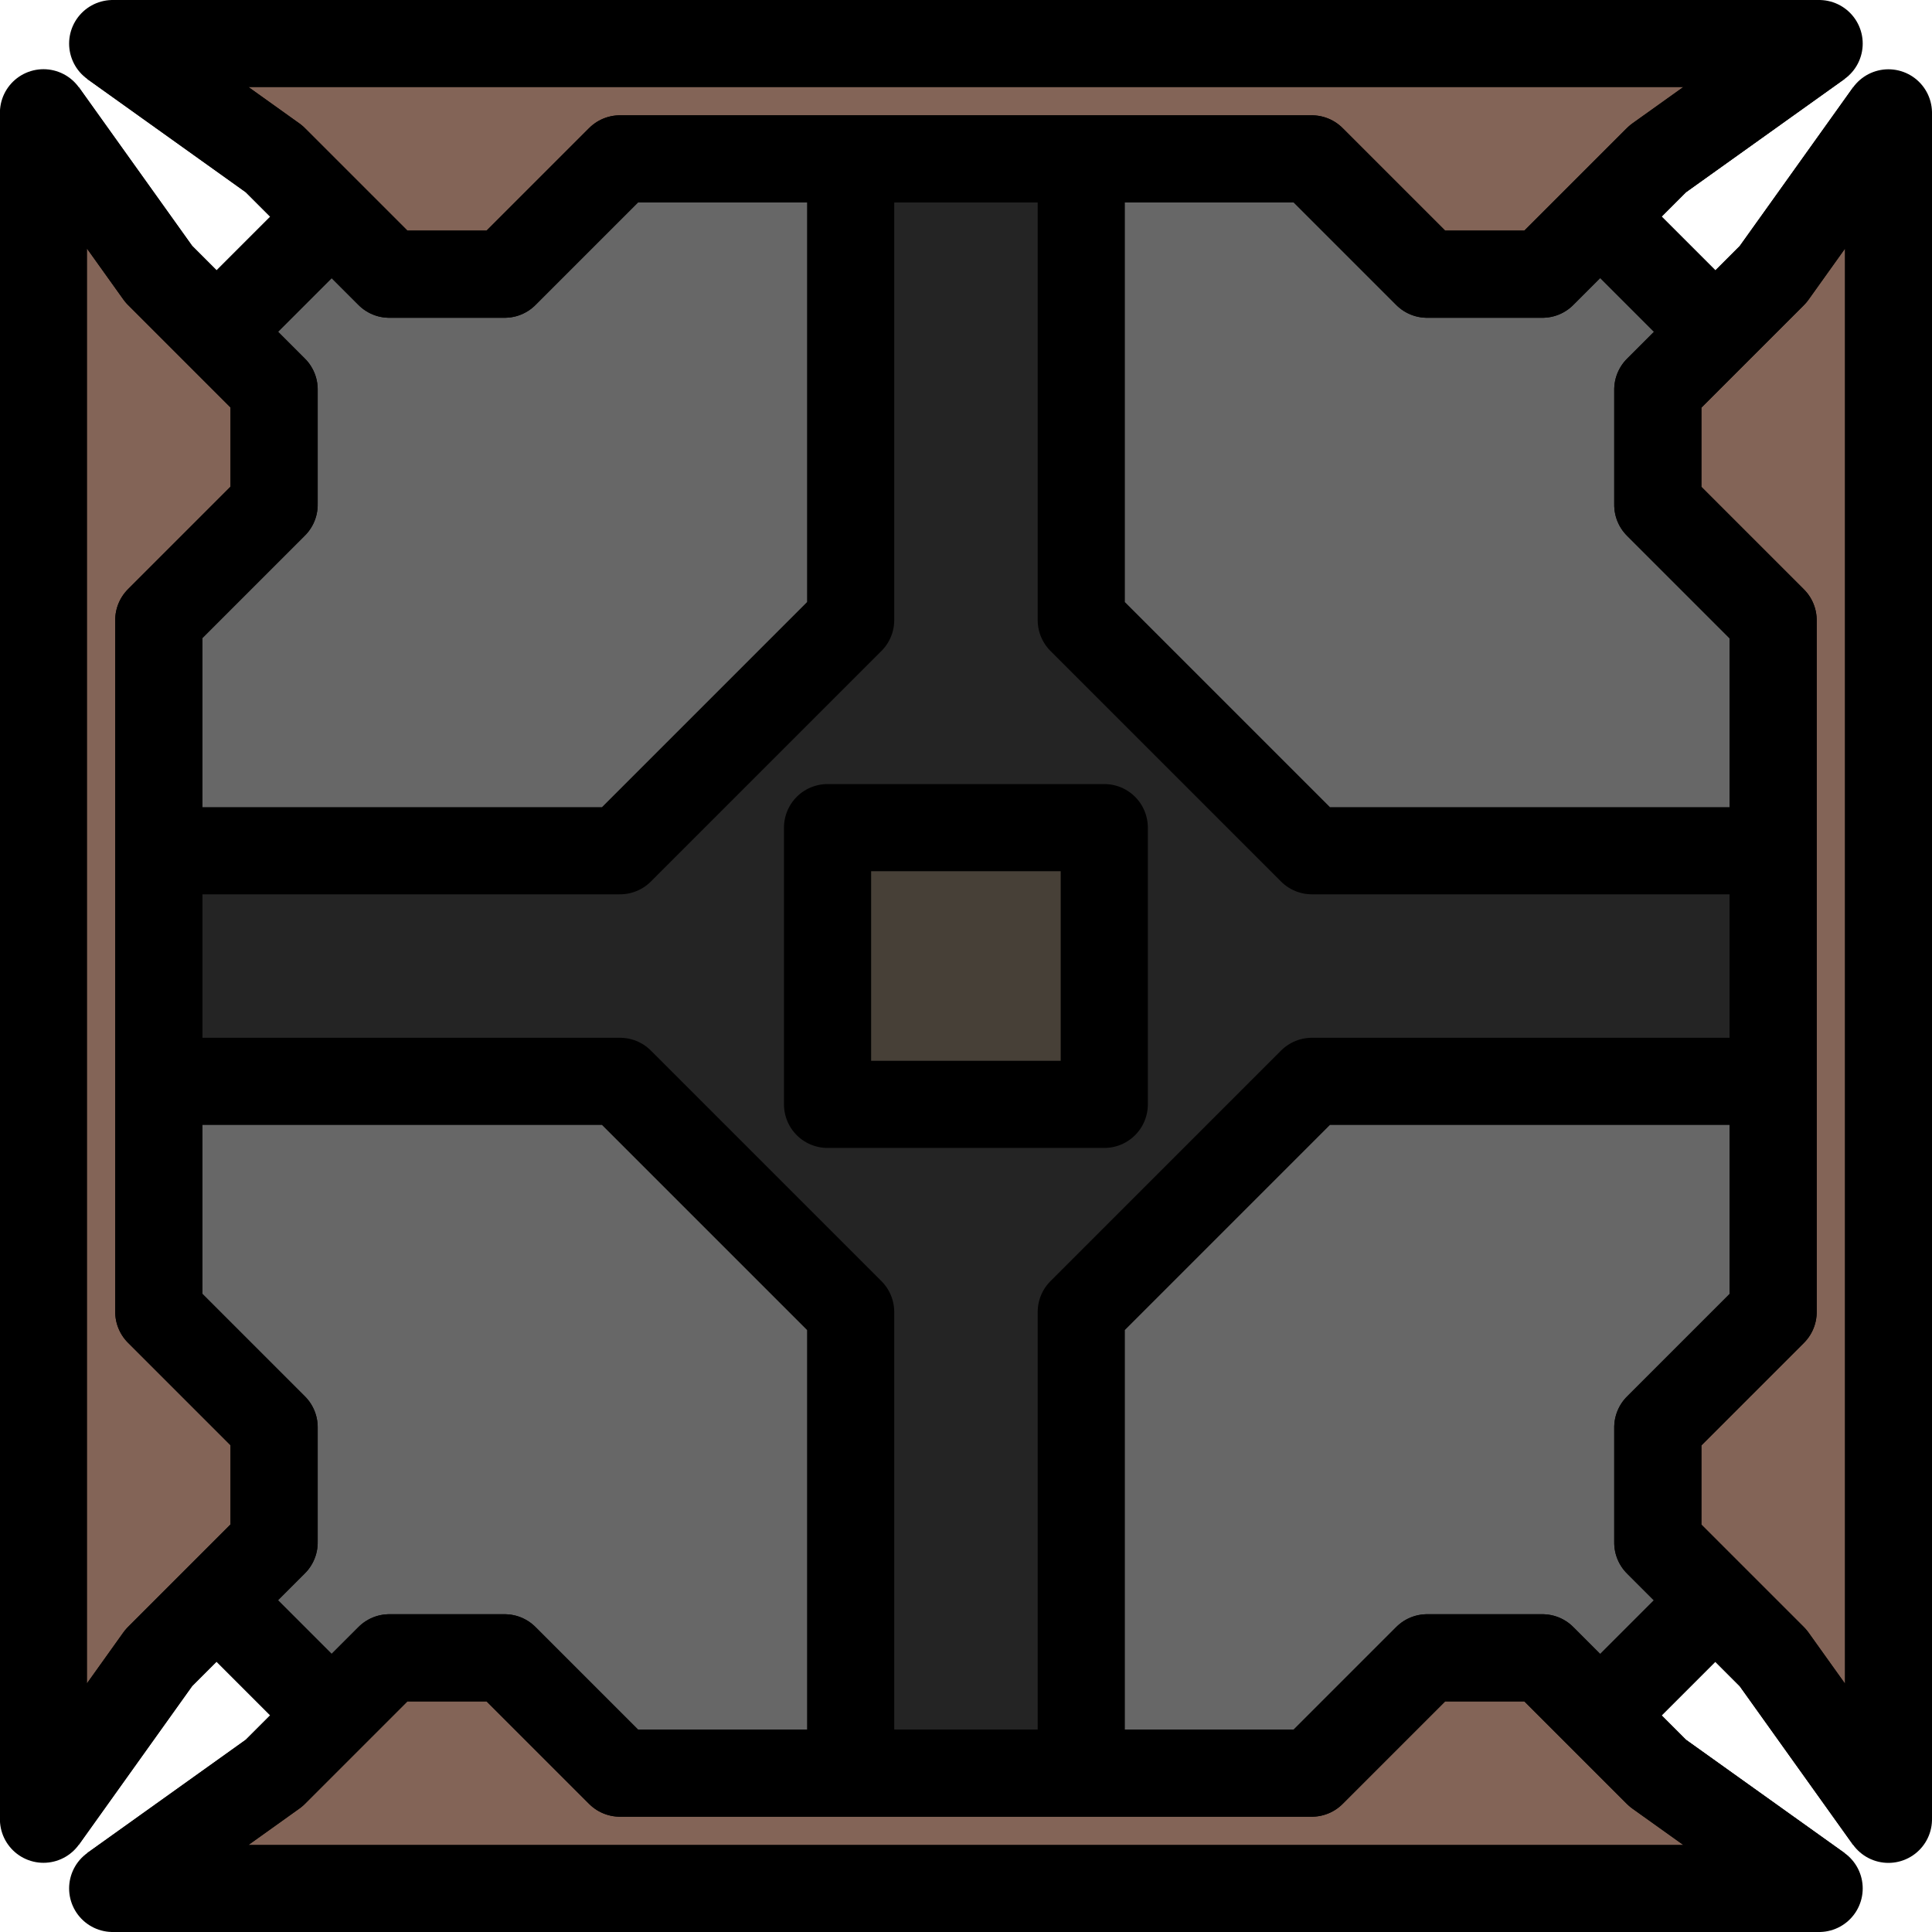
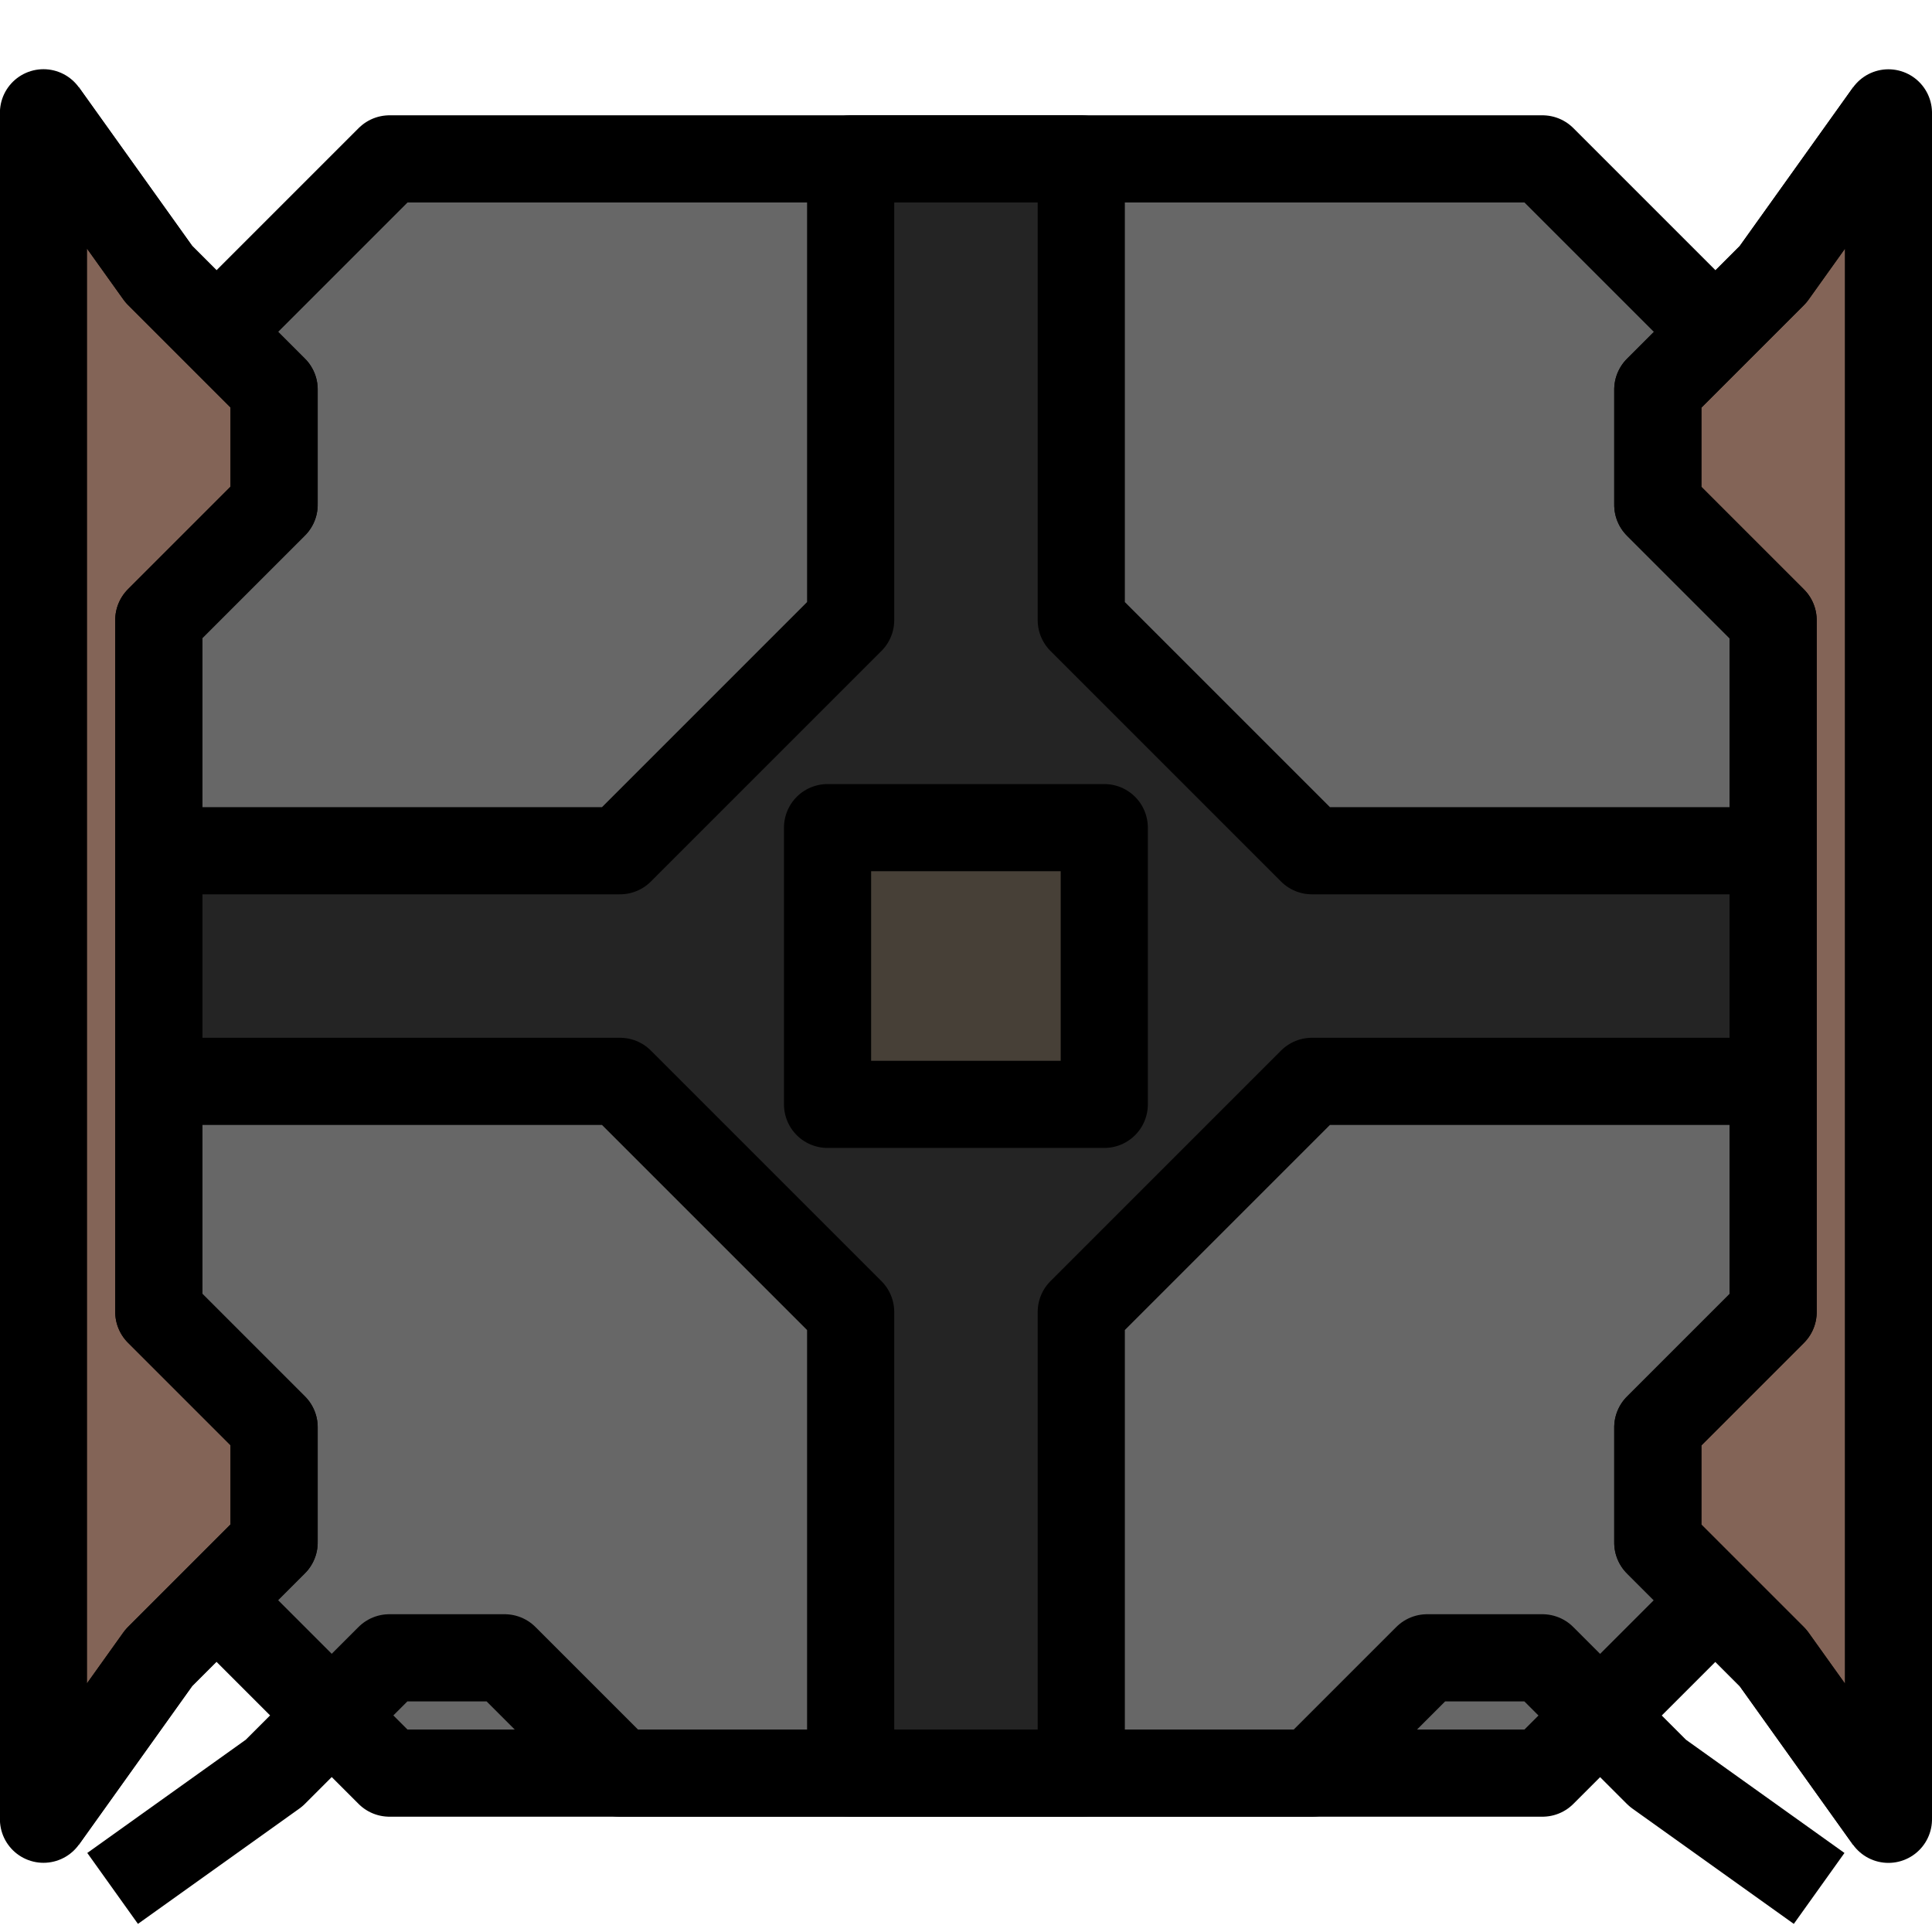
<svg xmlns="http://www.w3.org/2000/svg" xmlns:ns1="http://www.inkscape.org/namespaces/inkscape" xmlns:ns2="http://sodipodi.sourceforge.net/DTD/sodipodi-0.dtd" width="22.167mm" height="22.167mm" viewBox="0 0 22.167 22.167" version="1.1" id="svg8" ns1:version="0.92.2 5c3e80d, 2017-08-06" ns2:docname="xheavy_connector.svg">
  <defs id="defs2" />
  <ns2:namedview id="base" pagecolor="#ffffff" bordercolor="#666666" borderopacity="1.0" ns1:pageopacity="0.0" ns1:pageshadow="2" ns1:zoom="2.8" ns1:cx="103.64223" ns1:cy="48.767255" ns1:document-units="mm" ns1:current-layer="layer1" showgrid="true" ns1:window-width="1366" ns1:window-height="714" ns1:window-x="0" ns1:window-y="0" ns1:window-maximized="1" showguides="false">
    <ns1:grid type="xygrid" id="grid815" originx="-85.49" originy="-141.052" />
  </ns2:namedview>
  <g ns1:label="Layer 1" ns1:groupmode="layer" id="layer1" transform="translate(-85.49,-133.781)">
    <path style="opacity:1;fill:#676767;fill-opacity:1;stroke:#000000;stroke-width:1;stroke-linecap:butt;stroke-linejoin:round;stroke-miterlimit:4;stroke-dasharray:none;stroke-opacity:1;paint-order:fill markers stroke;font-variant-east_asian:normal;vector-effect:none;stroke-dashoffset:0" d="m 87.313,138.25 2.646,-2.646 H 103.188 l 2.646,2.646 v 13.229 L 103.188,154.125 H 89.958 l -2.646,-2.646 z" id="rect908" ns1:connector-curvature="0" ns2:nodetypes="ccccccccc" />
    <path style="opacity:1;fill:#242424;fill-opacity:1;stroke:#000000;stroke-width:1;stroke-linecap:butt;stroke-linejoin:round;stroke-miterlimit:4;stroke-dasharray:none;stroke-opacity:1;paint-order:fill markers stroke" d="m 92.604,143.542 2.646,-2.646 v -5.292 h 2.646 v 5.292 l 2.646,2.646 h 5.292 v 2.646 l -5.292,0 -2.646,2.646 0,5.292 h -2.646 v -5.292 l -2.646,-2.646 -5.292,0 v -2.646 z" id="rect908-5-6-7" ns1:connector-curvature="0" ns2:nodetypes="ccccccccccccccccc" />
    <path style="opacity:1;vector-effect:none;fill:#474037;fill-opacity:1;stroke:#000000;stroke-width:1;stroke-linecap:butt;stroke-linejoin:round;stroke-miterlimit:4;stroke-dasharray:none;stroke-dashoffset:0;stroke-opacity:1;paint-order:fill markers stroke" d="m 94.985,143.277 h 3.175 l 0,3.175 h -3.175 z" id="rect4724" ns1:connector-curvature="0" ns2:nodetypes="ccccc" />
    <g id="g900" transform="translate(-3.3333332e-7,-3.4877522e-6)">
-       <path ns2:nodetypes="cccccccccccc" ns1:connector-curvature="0" id="rect908-5-6" d="m 86.783,134.281 c 5.582,1e-5 13.229,0 19.579,0 l -1.852,1.323 -1.323,1.323 h -1.323 l -1.323,-1.323 h -3.969 -3.969 l -1.323,1.323 -1.323,1e-5 -1.323,-1.323 z" style="opacity:1;vector-effect:none;fill:#836457;fill-opacity:1;stroke:#000000;stroke-width:1;stroke-linecap:butt;stroke-linejoin:round;stroke-miterlimit:4;stroke-dasharray:none;stroke-dashoffset:0;stroke-opacity:1;paint-order:stroke fill markers" />
-       <path ns2:nodetypes="ccccccccccc" ns1:connector-curvature="0" id="rect908-5-6-3" d="m 106.362,134.281 -1.852,1.323 -1.323,1.323 h -1.323 l -1.323,-1.323 h -3.969 -3.969 l -1.323,1.323 h -1.323 l -1.323,-1.323 -1.852,-1.323" style="opacity:1;vector-effect:none;fill:none;fill-opacity:1;stroke:#000000;stroke-width:1;stroke-linecap:butt;stroke-linejoin:round;stroke-miterlimit:4;stroke-dasharray:none;stroke-dashoffset:0;stroke-opacity:1;paint-order:stroke fill markers" />
-     </g>
+       </g>
    <g id="g900-6" transform="matrix(1,0,0,-1,9.9999997e-7,289.729)">
-       <path ns2:nodetypes="cccccccccccc" ns1:connector-curvature="0" id="rect908-5-6-2" d="m 86.783,134.281 c 5.582,1e-5 13.229,0 19.579,0 l -1.852,1.323 -1.323,1.323 h -1.323 l -1.323,-1.323 h -3.969 -3.969 l -1.323,1.323 -1.323,1e-5 -1.323,-1.323 z" style="opacity:1;vector-effect:none;fill:#836457;fill-opacity:1;stroke:#000000;stroke-width:1;stroke-linecap:butt;stroke-linejoin:round;stroke-miterlimit:4;stroke-dasharray:none;stroke-dashoffset:0;stroke-opacity:1;paint-order:stroke fill markers" />
      <path ns2:nodetypes="ccccccccccc" ns1:connector-curvature="0" id="rect908-5-6-3-6" d="m 106.362,134.281 -1.852,1.323 -1.323,1.323 h -1.323 l -1.323,-1.323 h -3.969 -3.969 l -1.323,1.323 h -1.323 l -1.323,-1.323 -1.852,-1.323" style="opacity:1;vector-effect:none;fill:none;fill-opacity:1;stroke:#000000;stroke-width:1;stroke-linecap:butt;stroke-linejoin:round;stroke-miterlimit:4;stroke-dasharray:none;stroke-dashoffset:0;stroke-opacity:1;paint-order:stroke fill markers" />
    </g>
    <g id="g900-9" transform="matrix(0,-1,-1,0,241.438,241.438)">
      <path ns2:nodetypes="cccccccccccc" ns1:connector-curvature="0" id="rect908-5-6-20" d="m 86.783,134.281 c 5.582,1e-5 13.229,0 19.579,0 l -1.852,1.323 -1.323,1.323 h -1.323 l -1.323,-1.323 h -3.969 -3.969 l -1.323,1.323 -1.323,1e-5 -1.323,-1.323 z" style="opacity:1;vector-effect:none;fill:#836457;fill-opacity:1;stroke:#000000;stroke-width:1;stroke-linecap:butt;stroke-linejoin:round;stroke-miterlimit:4;stroke-dasharray:none;stroke-dashoffset:0;stroke-opacity:1;paint-order:stroke fill markers" />
      <path ns2:nodetypes="ccccccccccc" ns1:connector-curvature="0" id="rect908-5-6-3-2" d="m 106.362,134.281 -1.852,1.323 -1.323,1.323 h -1.323 l -1.323,-1.323 h -3.969 -3.969 l -1.323,1.323 h -1.323 l -1.323,-1.323 -1.852,-1.323" style="opacity:1;vector-effect:none;fill:none;fill-opacity:1;stroke:#000000;stroke-width:1;stroke-linecap:butt;stroke-linejoin:round;stroke-miterlimit:4;stroke-dasharray:none;stroke-dashoffset:0;stroke-opacity:1;paint-order:stroke fill markers" />
    </g>
    <g id="g900-3" transform="matrix(0,1,1,0,-48.292,48.292)">
      <path ns2:nodetypes="cccccccccccc" ns1:connector-curvature="0" id="rect908-5-6-75" d="m 86.783,134.281 c 5.582,1e-5 13.229,0 19.579,0 l -1.852,1.323 -1.323,1.323 h -1.323 l -1.323,-1.323 h -3.969 -3.969 l -1.323,1.323 -1.323,1e-5 -1.323,-1.323 z" style="opacity:1;vector-effect:none;fill:#836457;fill-opacity:1;stroke:#000000;stroke-width:1;stroke-linecap:butt;stroke-linejoin:round;stroke-miterlimit:4;stroke-dasharray:none;stroke-dashoffset:0;stroke-opacity:1;paint-order:stroke fill markers" />
      <path ns2:nodetypes="ccccccccccc" ns1:connector-curvature="0" id="rect908-5-6-3-9" d="m 106.362,134.281 -1.852,1.323 -1.323,1.323 h -1.323 l -1.323,-1.323 h -3.969 -3.969 l -1.323,1.323 h -1.323 l -1.323,-1.323 -1.852,-1.323" style="opacity:1;vector-effect:none;fill:none;fill-opacity:1;stroke:#000000;stroke-width:1;stroke-linecap:butt;stroke-linejoin:round;stroke-miterlimit:4;stroke-dasharray:none;stroke-dashoffset:0;stroke-opacity:1;paint-order:stroke fill markers" />
    </g>
  </g>
</svg>